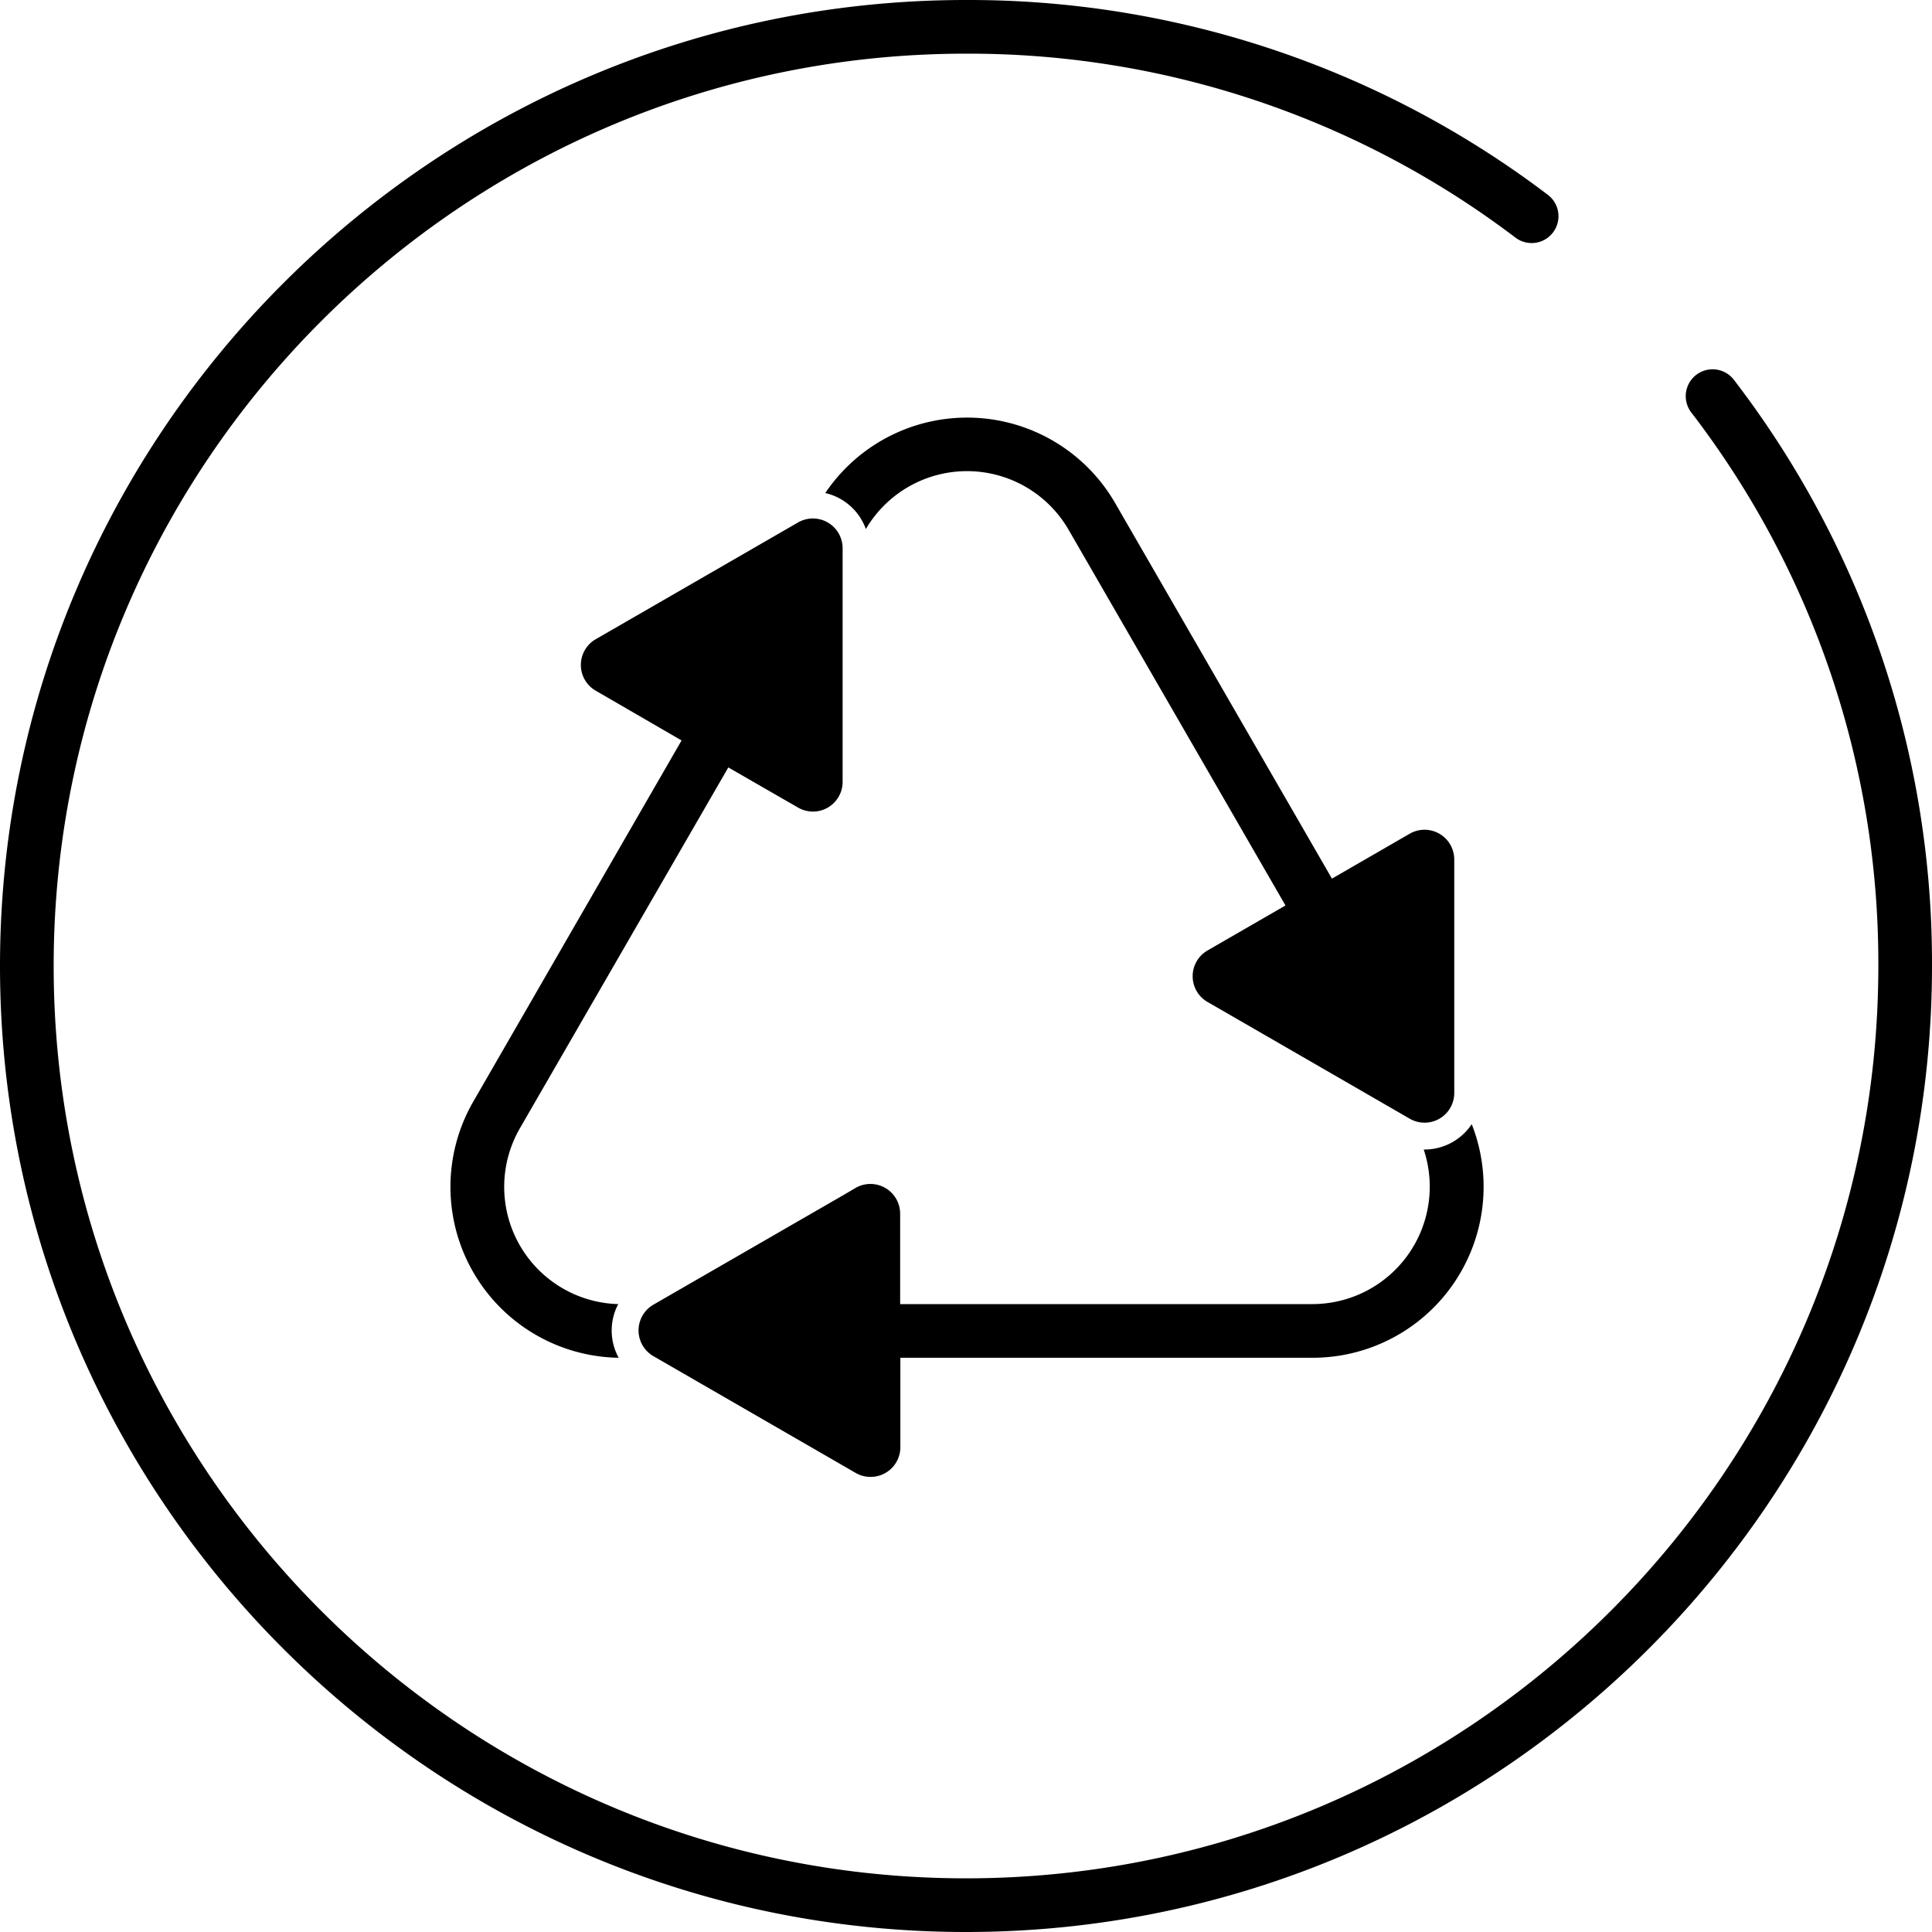
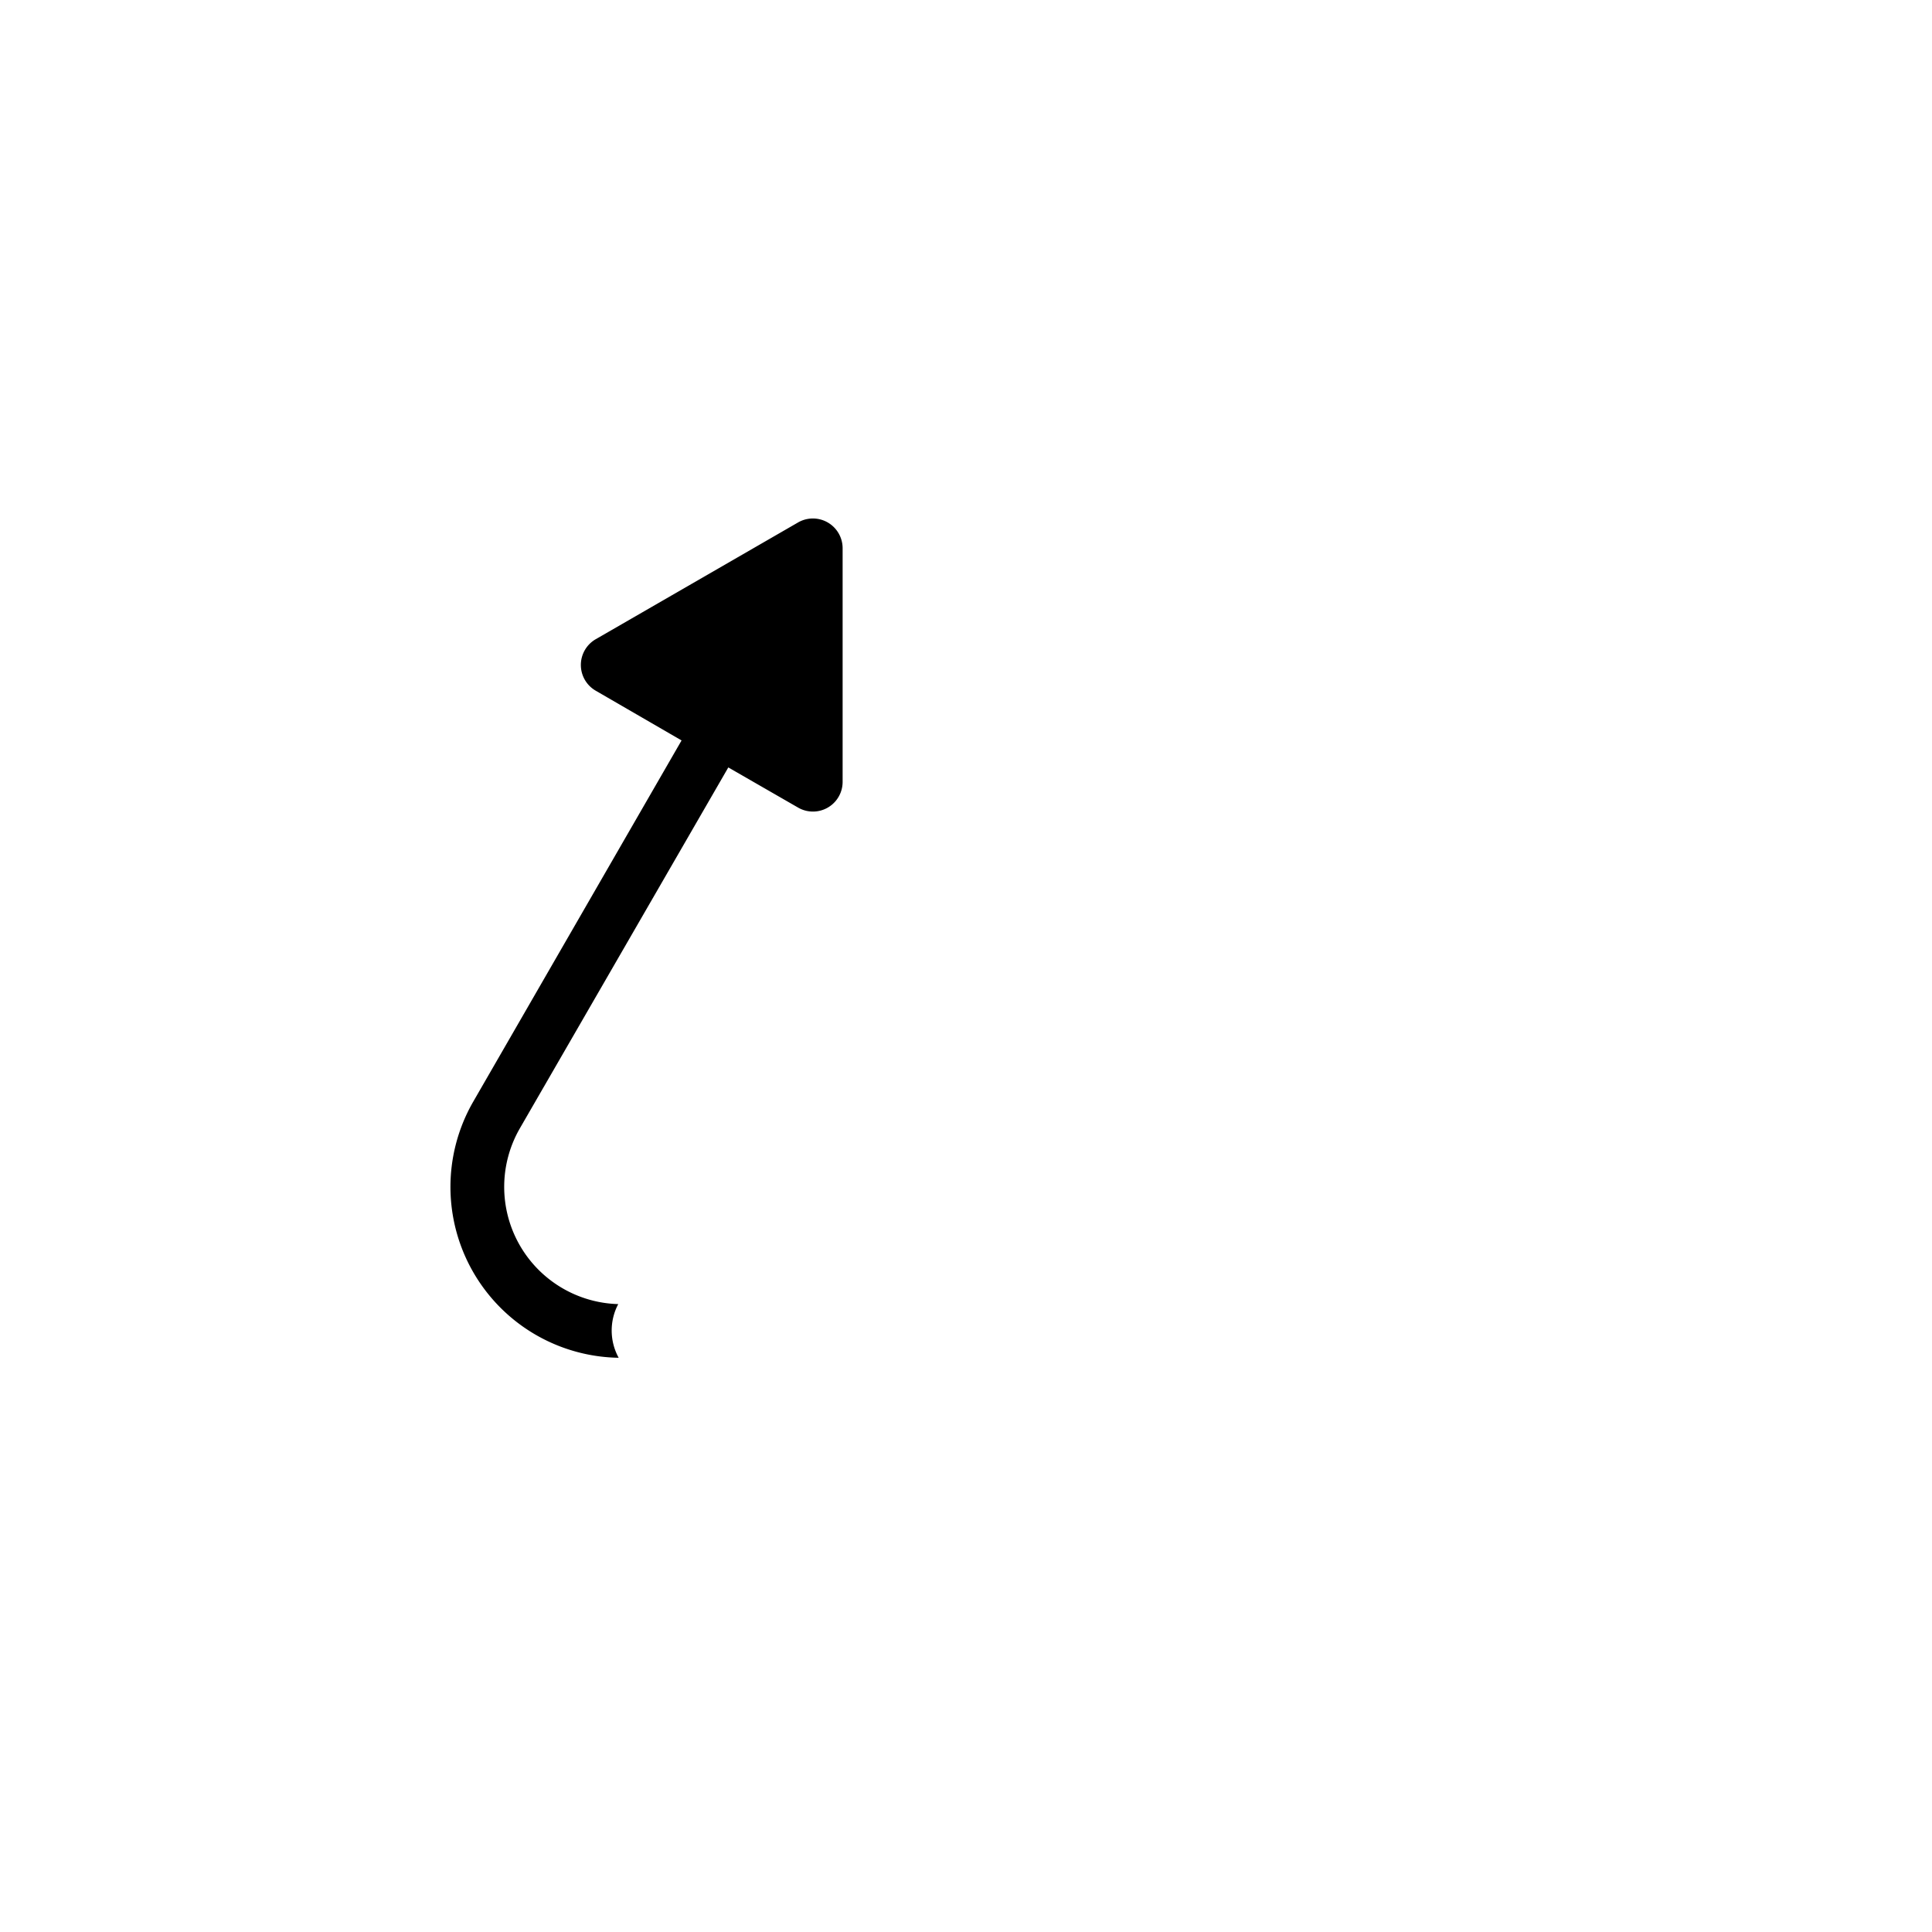
<svg xmlns="http://www.w3.org/2000/svg" viewBox="0 0 360 360">
  <g id="Ebene_2" data-name="Ebene 2">
    <g id="Ebene_1-2" data-name="Ebene 1">
-       <path d="M180,360C80.75,360,0,279.25,0,180S80.75,0,180,0A178.42,178.42,0,0,1,288.4,36.29a5,5,0,1,1-6,8A168.52,168.52,0,0,0,180,10C86.26,10,10,86.26,10,180S86.26,350,180,350s170-76.26,170-170A168.4,168.4,0,0,0,315.14,76.85a5,5,0,1,1,7.95-6.07A178.35,178.35,0,0,1,360,180C360,279.25,279.25,360,180,360Z" />
-       <path d="M274.21,209.51a10.58,10.58,0,0,1-8.77,4.69h-.15A21.88,21.88,0,0,1,244.55,243H167.73V226.15a5.54,5.54,0,0,0-8.3-4.8l-2,1.18L121.94,243l-.19.11a5.54,5.54,0,0,0,0,9.59l.52.3,37.16,21.45a5.45,5.45,0,0,0,2.34.73,5.54,5.54,0,0,0,6-5.52V253h76.82a31.86,31.86,0,0,0,29.66-43.49Z" />
-       <path d="M161.34,98.58a21.86,21.86,0,0,1,37.78.14l40.41,70L225,177.11a5.54,5.54,0,0,0,0,9.59l2.5,1.44,34.87,20.13.31.18a5.53,5.53,0,0,0,8.3-4.79V160.15a5.54,5.54,0,0,0-8.3-4.8l-14.49,8.37-40.41-70a31.86,31.86,0,0,0-54-1.85A10.55,10.55,0,0,1,161.34,98.58Z" />
      <path d="M115.2,243a21.85,21.85,0,0,1-18.32-32.77L135.71,143l13,7.48a5.53,5.53,0,0,0,8.3-4.79V102.15a5.54,5.54,0,0,0-8.3-4.8L113.5,117.67l-2.5,1.44a5.54,5.54,0,0,0,0,9.59l16,9.27L88.22,205.21A31.84,31.84,0,0,0,115.28,253a10.55,10.55,0,0,1-.08-10Z" />
    </g>
  </g>
</svg>